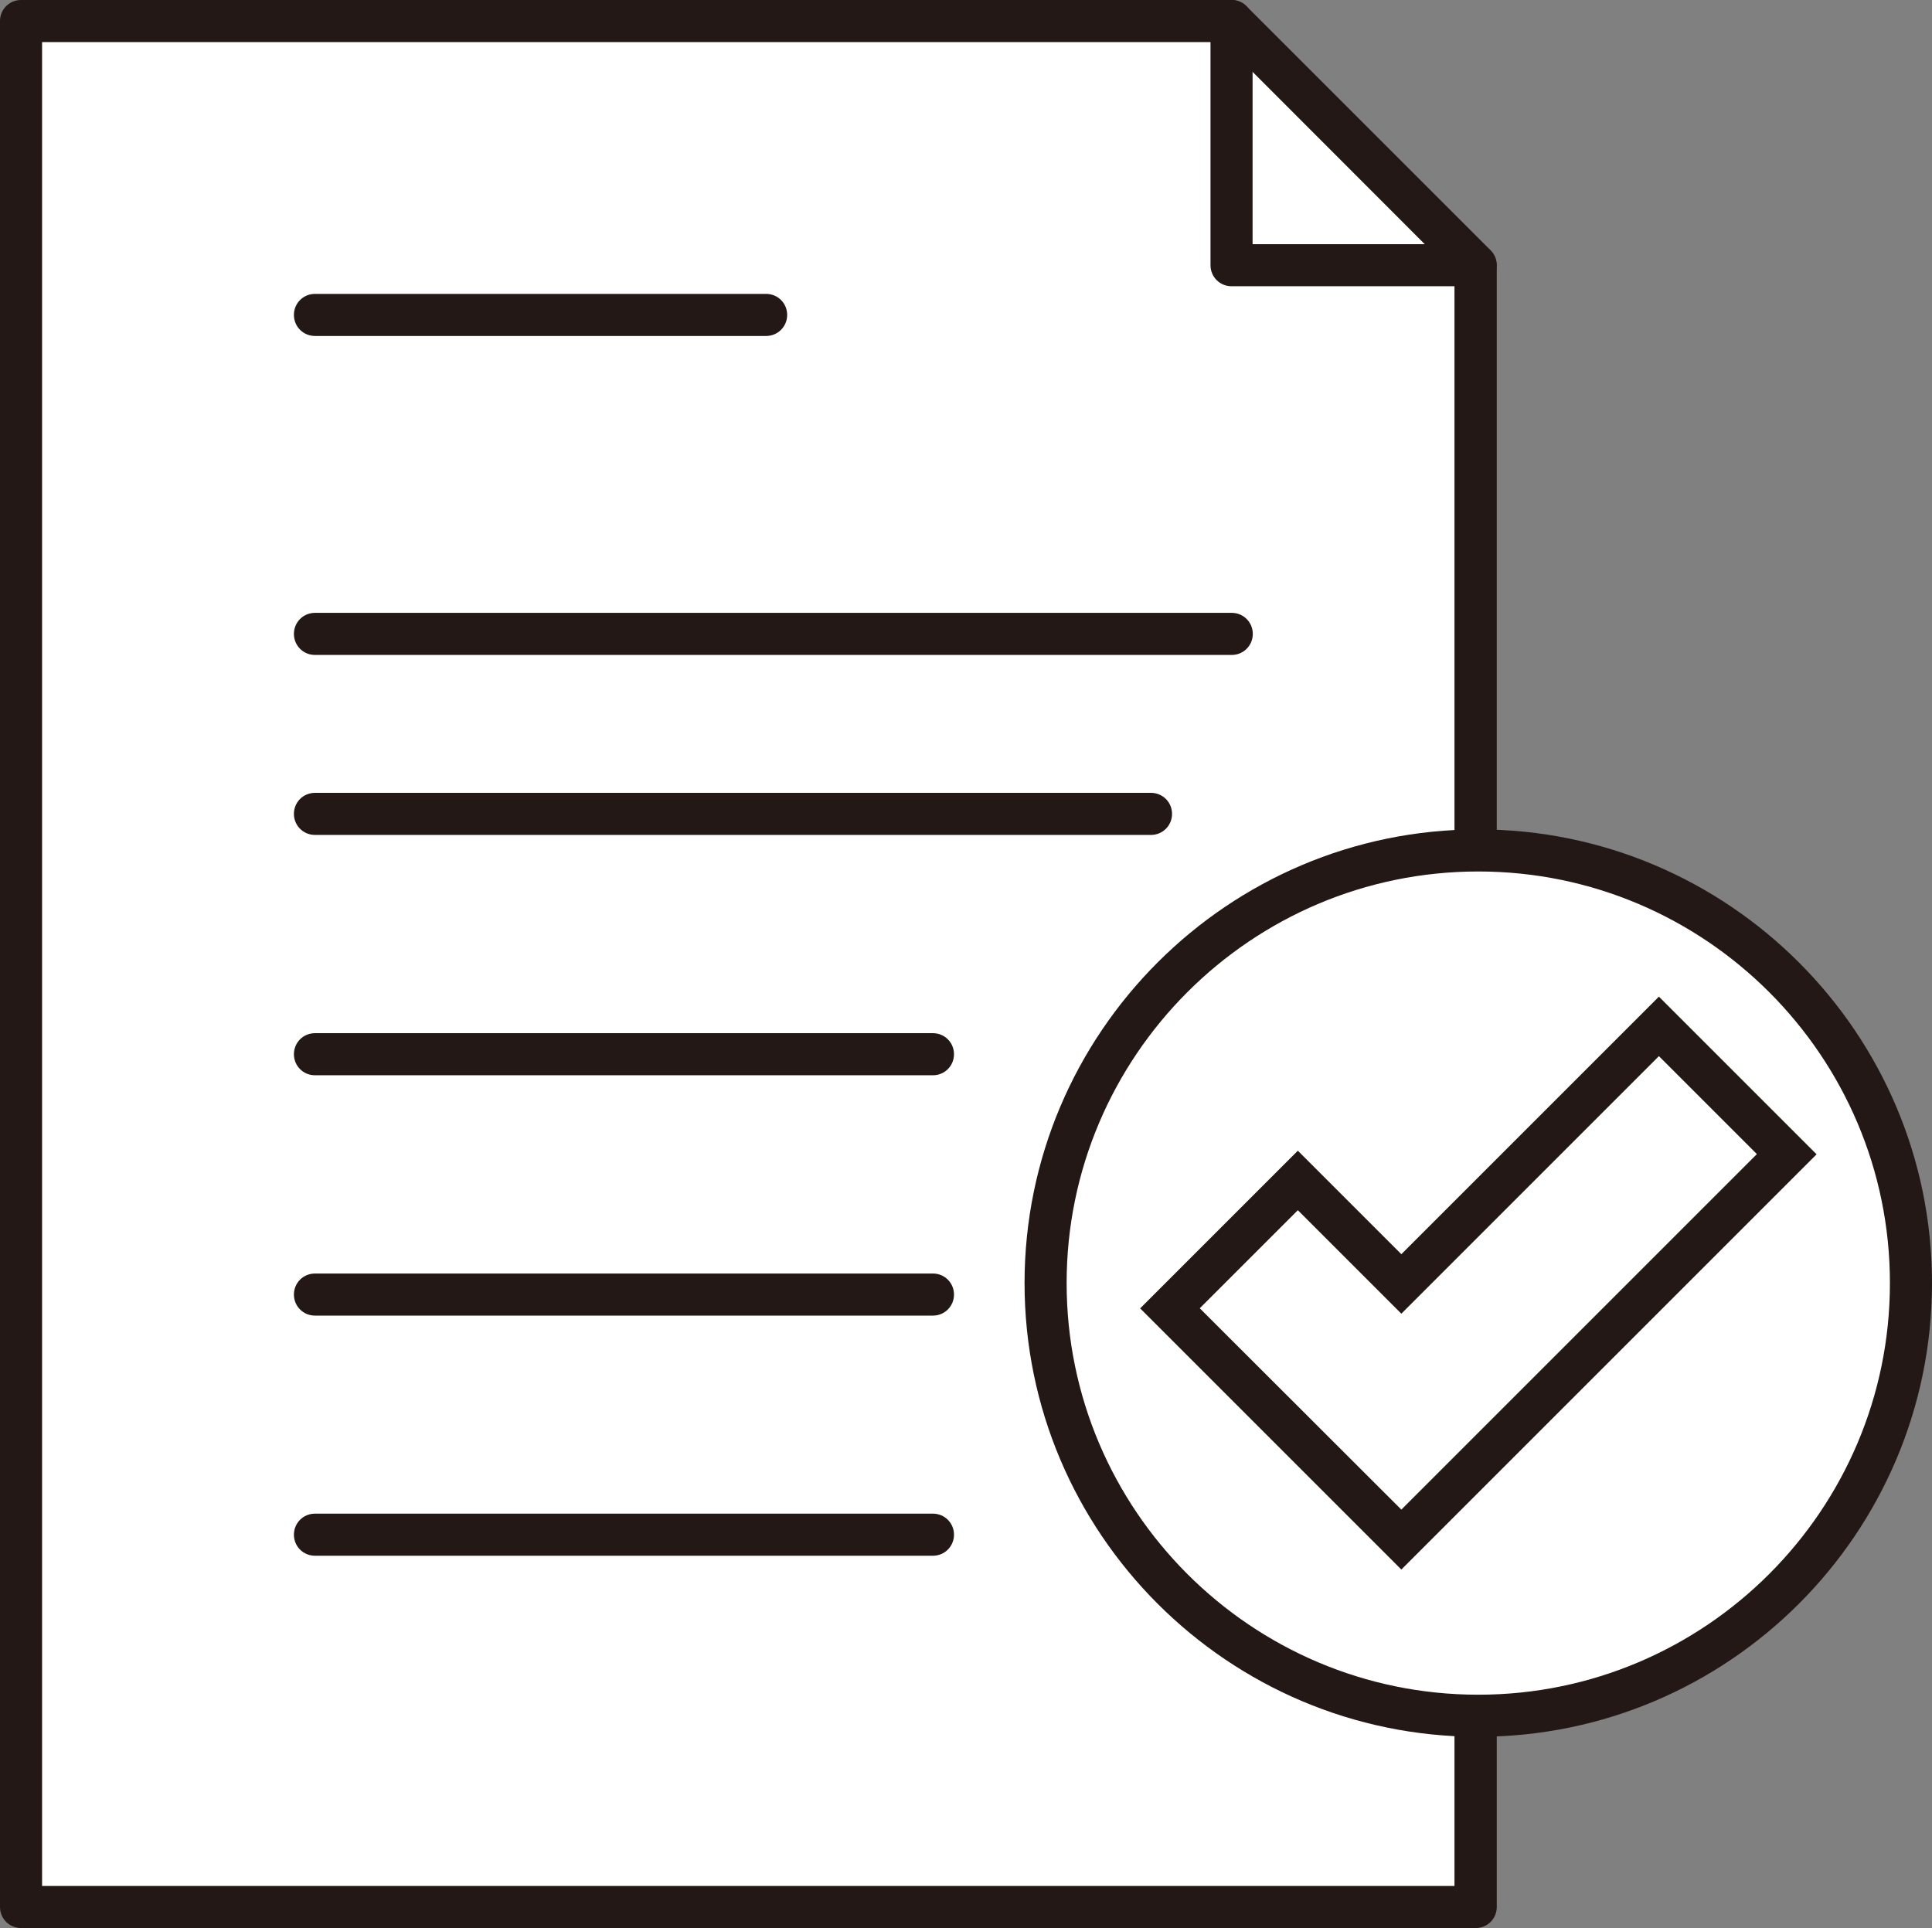
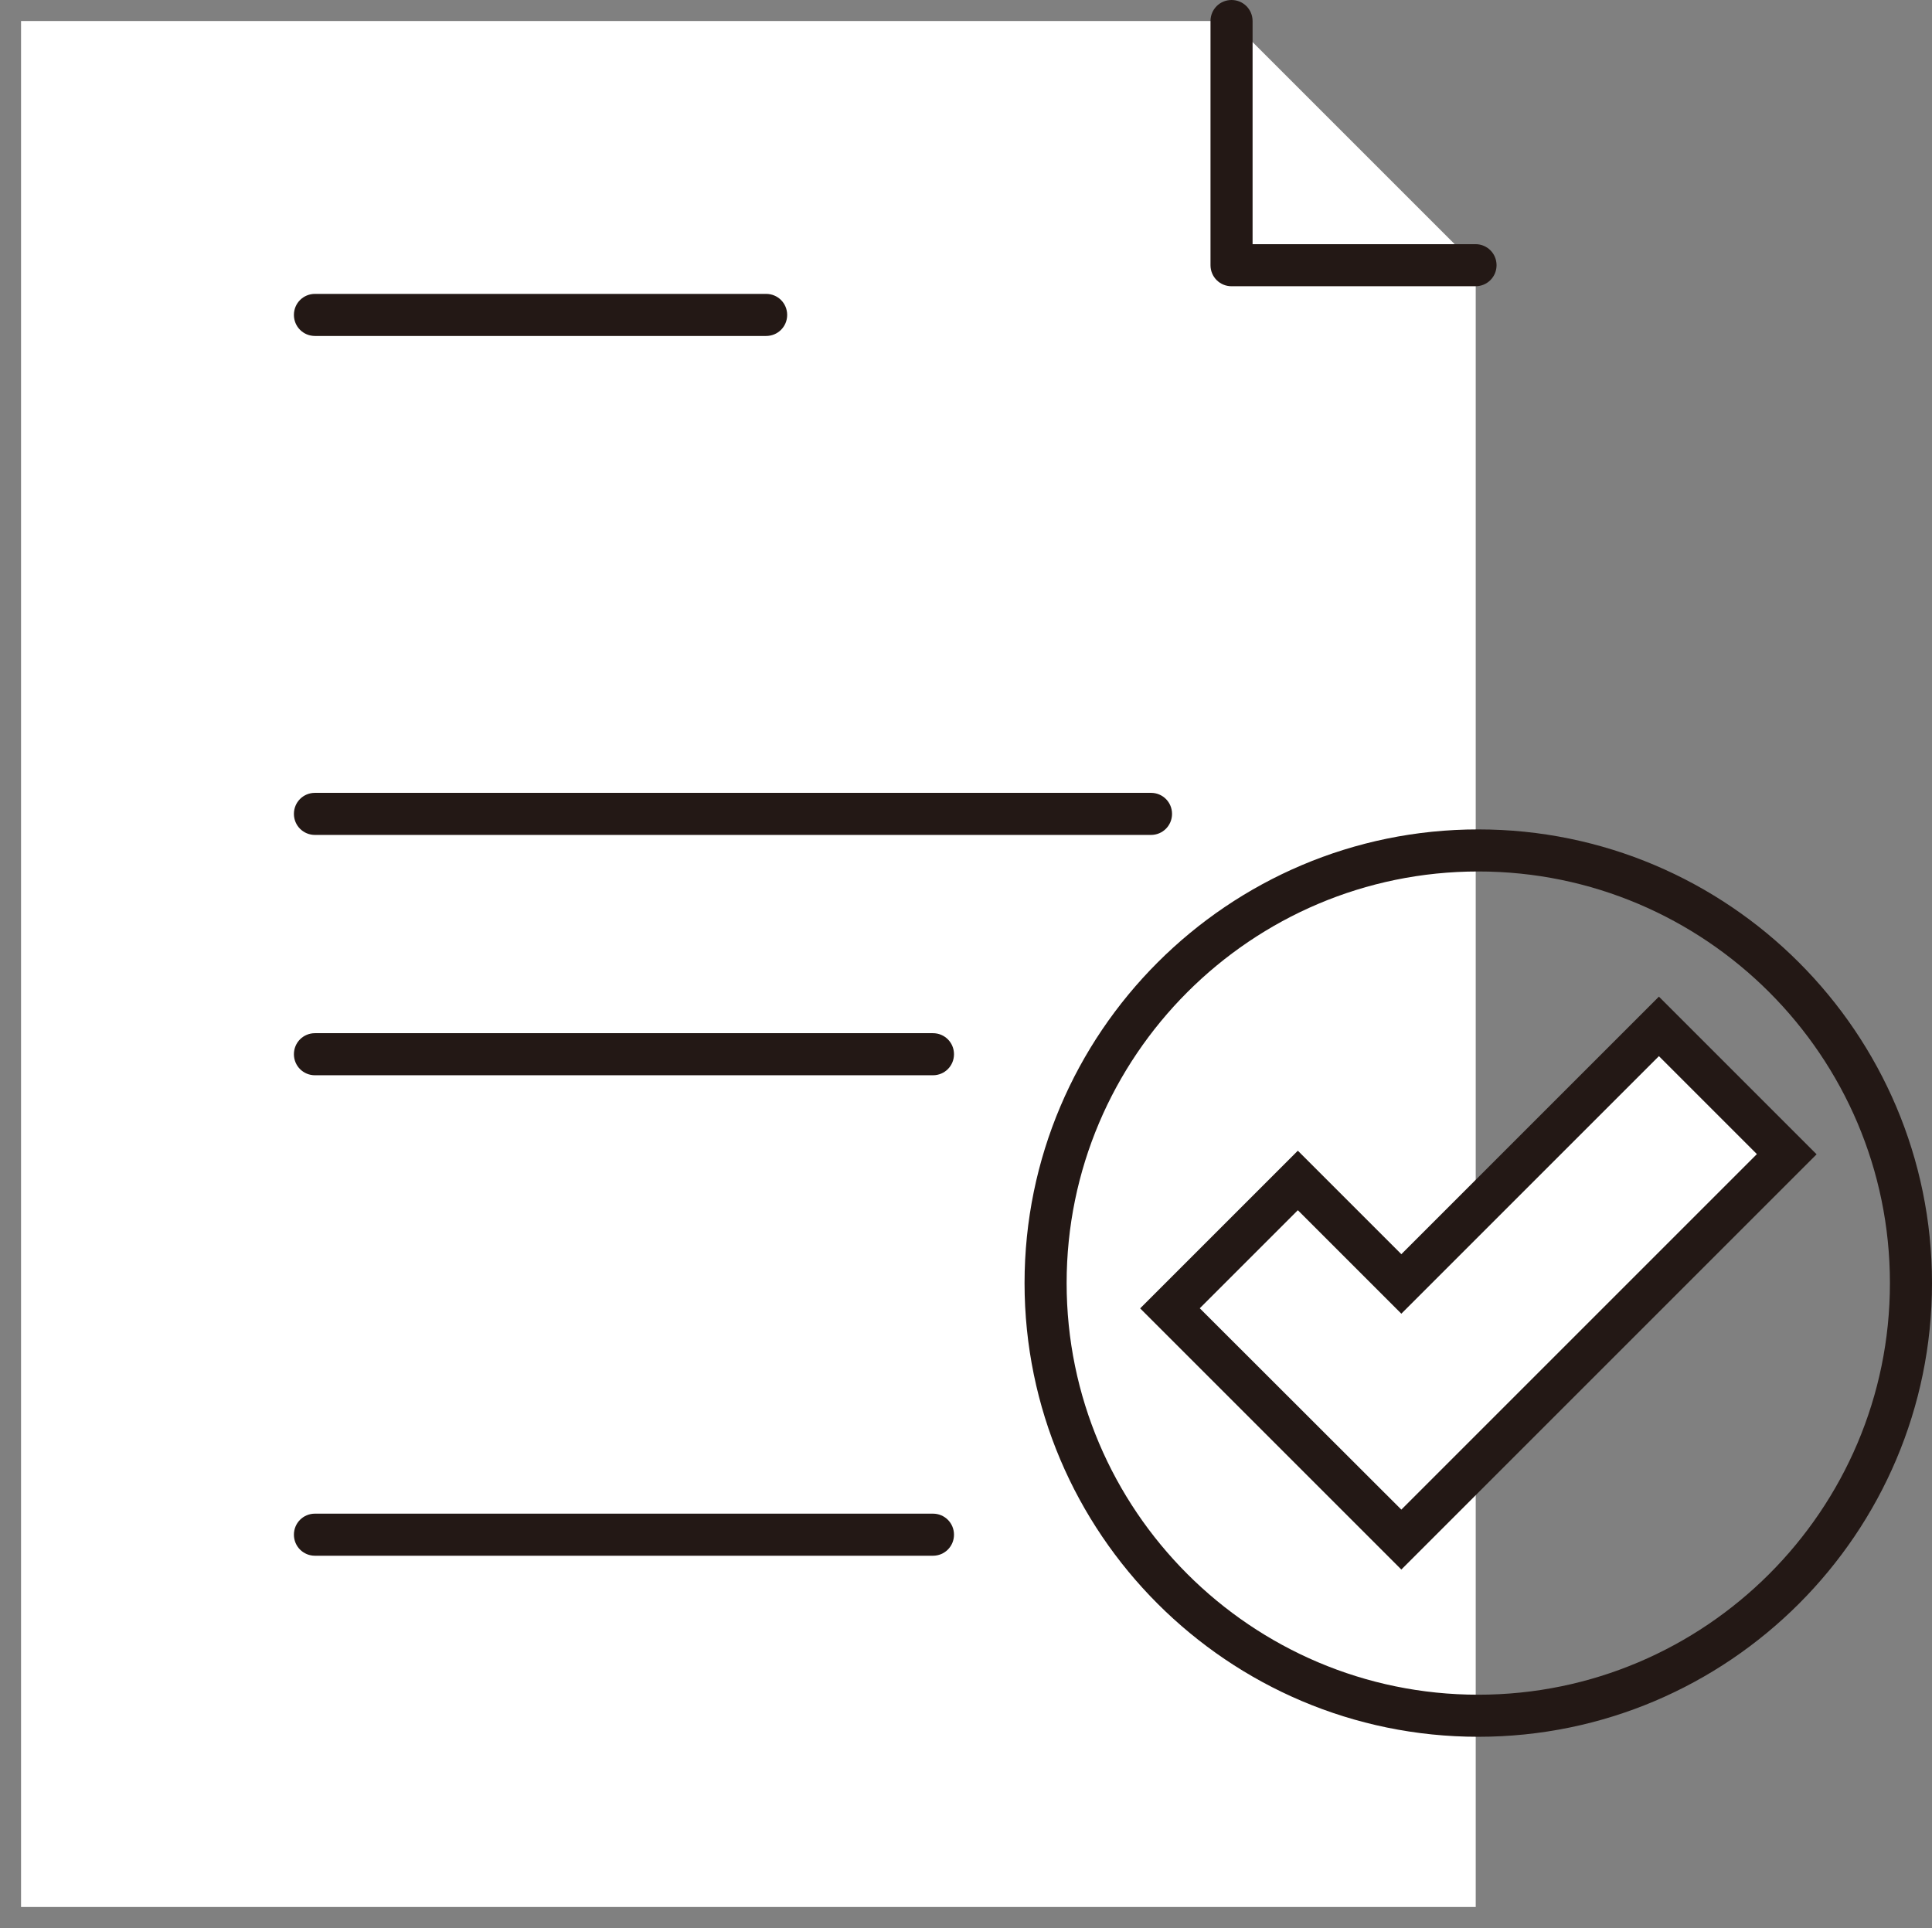
<svg xmlns="http://www.w3.org/2000/svg" id="_レイヤー_1" data-name="レイヤー_1" viewBox="0 0 90.91 90.73">
  <rect x="0" y="0" width="90.91" height="90.73" fill="#808080" stroke="none" />
  <defs>
    <style>
      .cls-1 {
        fill: #fff;
      }

      .cls-2 {
        fill: #231815;
      }
    </style>
  </defs>
  <g>
    <g>
      <polygon class="cls-1" points="69.44 12.48 69.44 89.74 .99 89.74 .99 .99 57.95 .99 69.44 12.48" />
-       <path class="cls-2" d="M69.44,90.73H.99c-.55,0-.99-.44-.99-.99V.99C0,.44.44,0,.99,0h56.96c.26,0,.52.1.7.29l11.49,11.49c.19.19.29.44.29.7v77.26c0,.55-.44.99-.99.99ZM1.98,88.75h66.46V12.89L57.54,1.98H1.98v86.76Z" />
    </g>
    <path class="cls-2" d="M69.44,13.47h-11.49c-.55,0-.99-.44-.99-.99V.99c0-.55.44-.99.99-.99s.99.44.99.99v10.5h10.49c.55,0,.99.44.99.99s-.44.99-.99.99Z" />
  </g>
  <g>
    <g>
-       <circle class="cls-1" cx="69.56" cy="60.38" r="20.36" transform="translate(-1.12 119.44) rotate(-80.84)" />
      <path class="cls-2" d="M69.56,81.73c-11.77,0-21.35-9.58-21.35-21.35s9.58-21.35,21.35-21.35,21.35,9.58,21.35,21.35-9.58,21.35-21.35,21.35ZM69.56,41.01c-10.68,0-19.37,8.69-19.37,19.37s8.69,19.37,19.37,19.37,19.37-8.69,19.37-19.37-8.69-19.37-19.37-19.37Z" />
    </g>
    <g>
      <polygon class="cls-1" points="65.93 72.45 55.05 61.57 61.07 55.56 65.93 60.42 78.05 48.3 84.07 54.31 65.93 72.45" />
      <path class="cls-2" d="M65.93,73.85l-12.28-12.28,7.42-7.42,4.87,4.87,12.12-12.12,7.42,7.42-19.54,19.54ZM56.46,61.57l9.48,9.47,16.73-16.73-4.61-4.61-12.12,12.12-4.87-4.87-4.61,4.61Z" />
    </g>
  </g>
  <path class="cls-2" d="M36.04,15.81H14.82c-.55,0-.99-.44-.99-.99s.44-.99.99-.99h21.23c.55,0,.99.44.99.99s-.44.99-.99.99Z" />
-   <path class="cls-2" d="M57.95,30.82H14.82c-.55,0-.99-.44-.99-.99s.44-.99.99-.99h43.14c.55,0,.99.44.99.99s-.44.99-.99.99Z" />
  <path class="cls-2" d="M54.16,39.29H14.82c-.55,0-.99-.44-.99-.99s.44-.99.99-.99h39.34c.55,0,.99.44.99.99s-.44.99-.99.99Z" />
  <path class="cls-2" d="M43.9,50.6H14.82c-.55,0-.99-.44-.99-.99s.44-.99.99-.99h29.08c.55,0,.99.44.99.99s-.44.99-.99.99Z" />
-   <path class="cls-2" d="M43.9,61.91H14.82c-.55,0-.99-.44-.99-.99s.44-.99.99-.99h29.08c.55,0,.99.44.99.99s-.44.99-.99.99Z" />
  <path class="cls-2" d="M43.9,73.21H14.82c-.55,0-.99-.44-.99-.99s.44-.99.99-.99h29.08c.55,0,.99.44.99.99s-.44.99-.99.99Z" />
</svg>